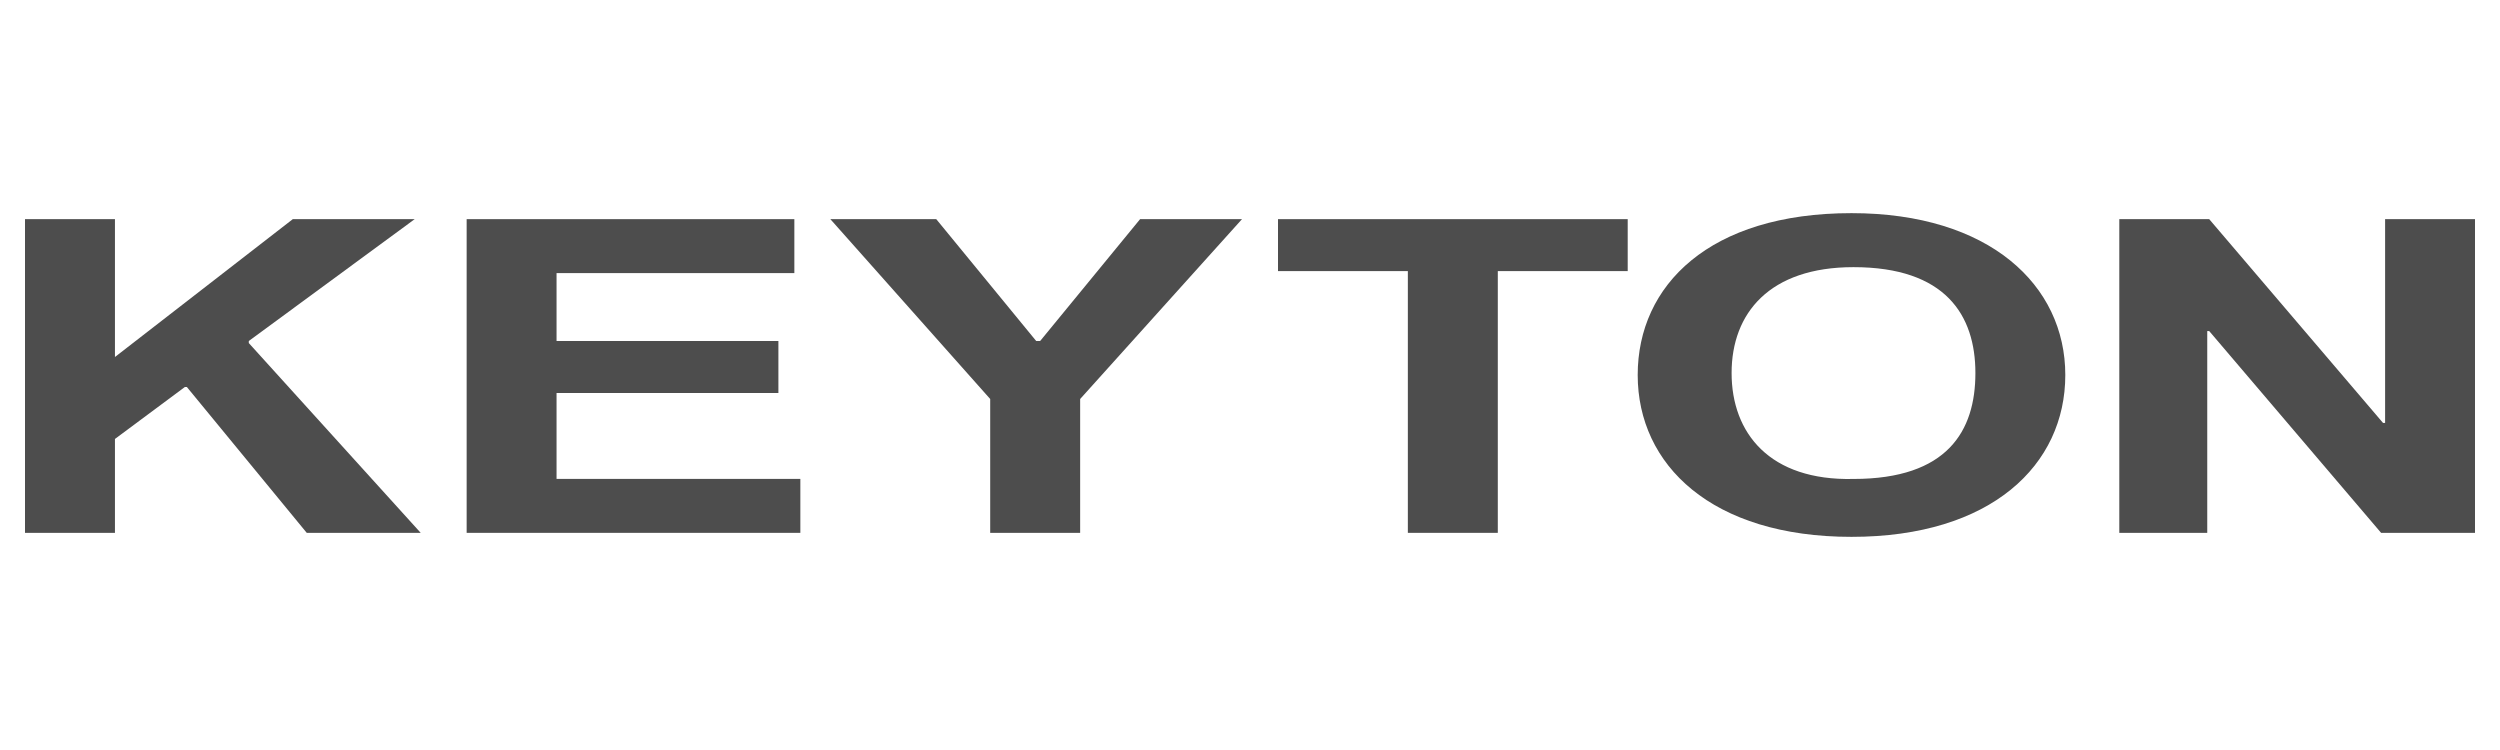
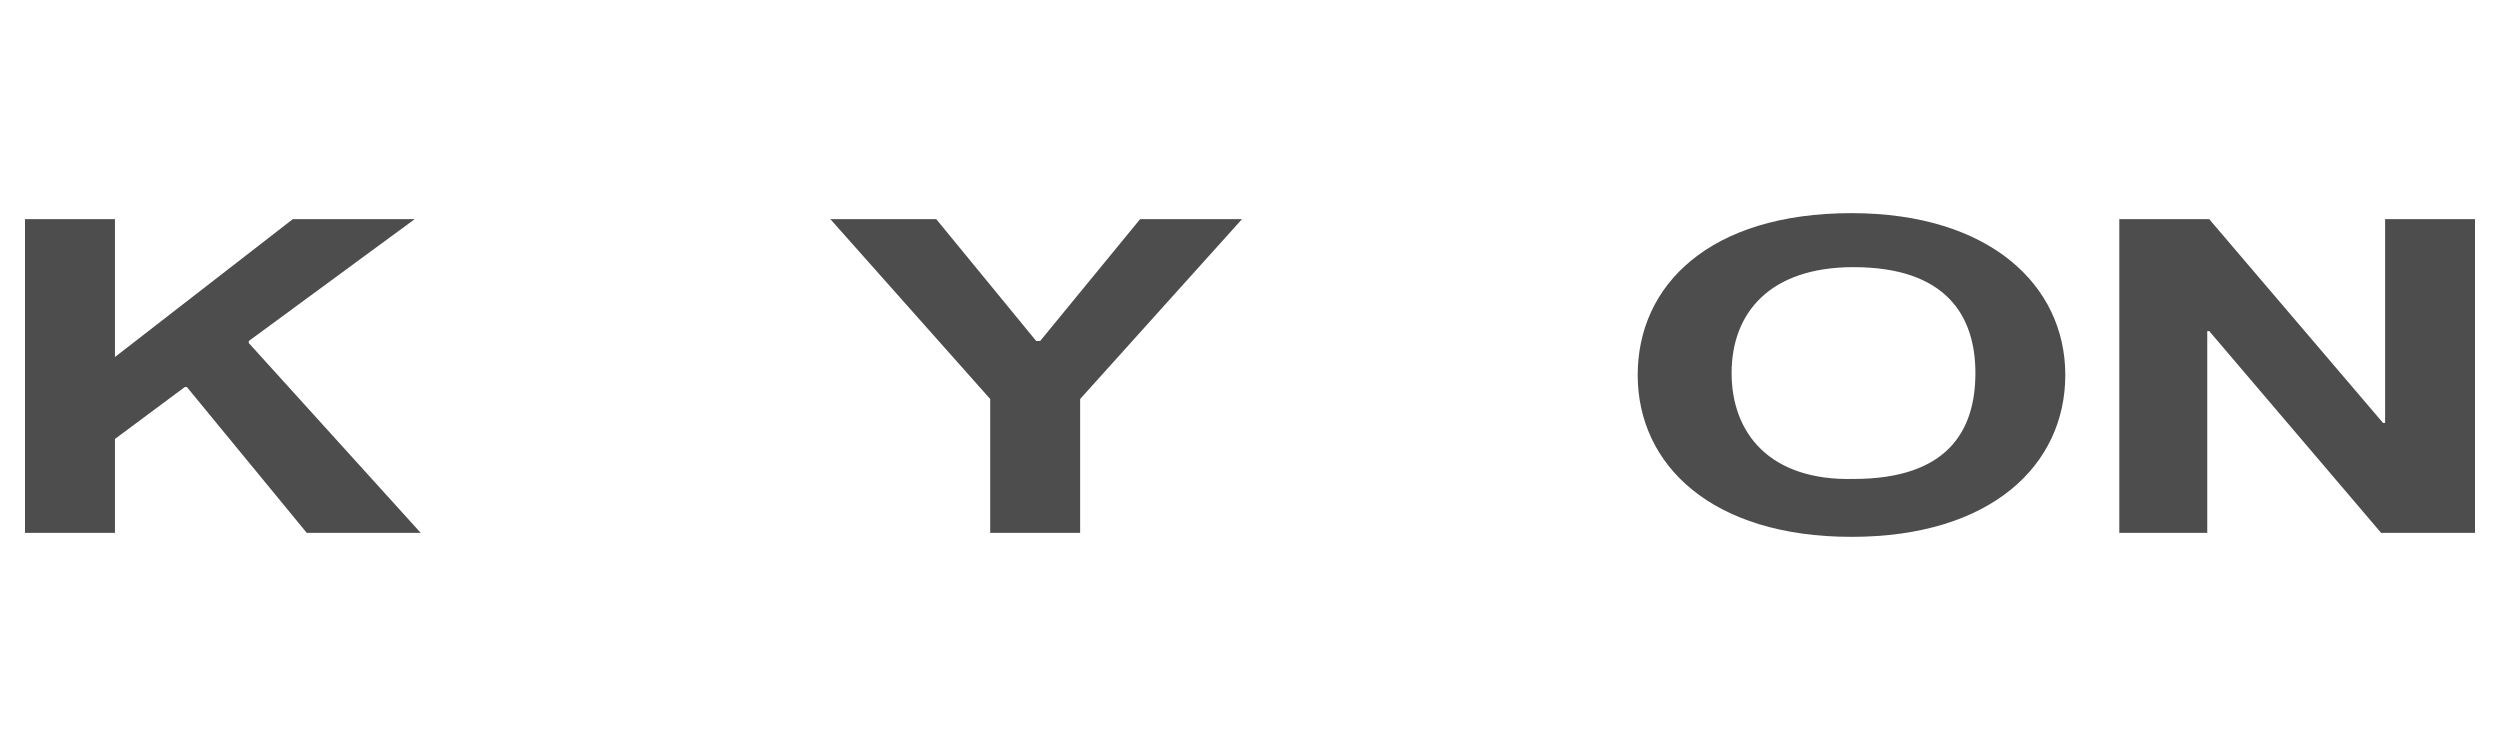
<svg xmlns="http://www.w3.org/2000/svg" id="Layer_2" viewBox="0 0 500 150">
  <g id="Layer_1-2">
    <rect width="500" height="150" style="fill:none; stroke-width:0px;" />
    <g id="HATCH">
      <polygon points="495 43.83 477.02 43.83 477.02 84.59 476.61 84.59 441.84 43.83 423.86 43.83 423.86 106.57 441.45 106.57 441.45 66.21 441.84 66.21 476.22 106.57 495 106.57 495 43.83" style="fill:#4d4d4d; stroke-width:0px;" />
    </g>
    <g id="HATCH-2">
-       <polygon points="255.6 43.83 255.6 54.22 281.57 54.22 281.57 106.57 299.56 106.57 299.56 54.22 325.54 54.22 325.54 43.83 255.6 43.83" style="fill:#4d4d4d; stroke-width:0px;" />
-     </g>
+       </g>
    <g id="HATCH-3">
      <polygon points="166.07 43.83 198.04 79.8 198.04 106.57 216.03 106.57 216.03 79.8 248.4 43.83 228.02 43.83 208.03 68.2 207.24 68.2 187.25 43.83 166.07 43.83" style="fill:#4d4d4d; stroke-width:0px;" />
    </g>
    <g id="HATCH-4">
-       <polygon points="93.33 43.83 93.33 106.57 160.07 106.57 160.07 95.78 111.31 95.78 111.31 78.6 155.68 78.6 155.68 68.2 111.31 68.2 111.31 54.62 158.87 54.62 158.87 43.83 93.33 43.83" style="fill:#4d4d4d; stroke-width:0px;" />
-     </g>
+       </g>
    <g id="HATCH-5">
      <polygon points="5 43.83 5 106.57 22.99 106.57 22.99 87.79 36.97 77.4 37.37 77.4 61.35 106.57 84.14 106.57 49.76 68.61 49.76 68.2 82.94 43.83 58.56 43.83 22.99 71.4 22.99 43.83 5 43.83" style="fill:#4d4d4d; stroke-width:0px;" />
    </g>
    <path d="m370.3,42.63c-28.38,0-42.76,14.39-42.76,32.37s14.79,32.37,42.76,32.37,42.76-14.39,42.76-32.37-15.19-32.37-42.76-32.37Zm.4,53.16c-16.79.4-24.38-9.19-24.38-21.18s7.59-21.18,24.38-21.18c18.39,0,24.38,9.59,24.38,21.18s-5.59,21.18-24.38,21.18Z" style="fill:#4d4d4d; stroke-width:0px;" />
  </g>
</svg>